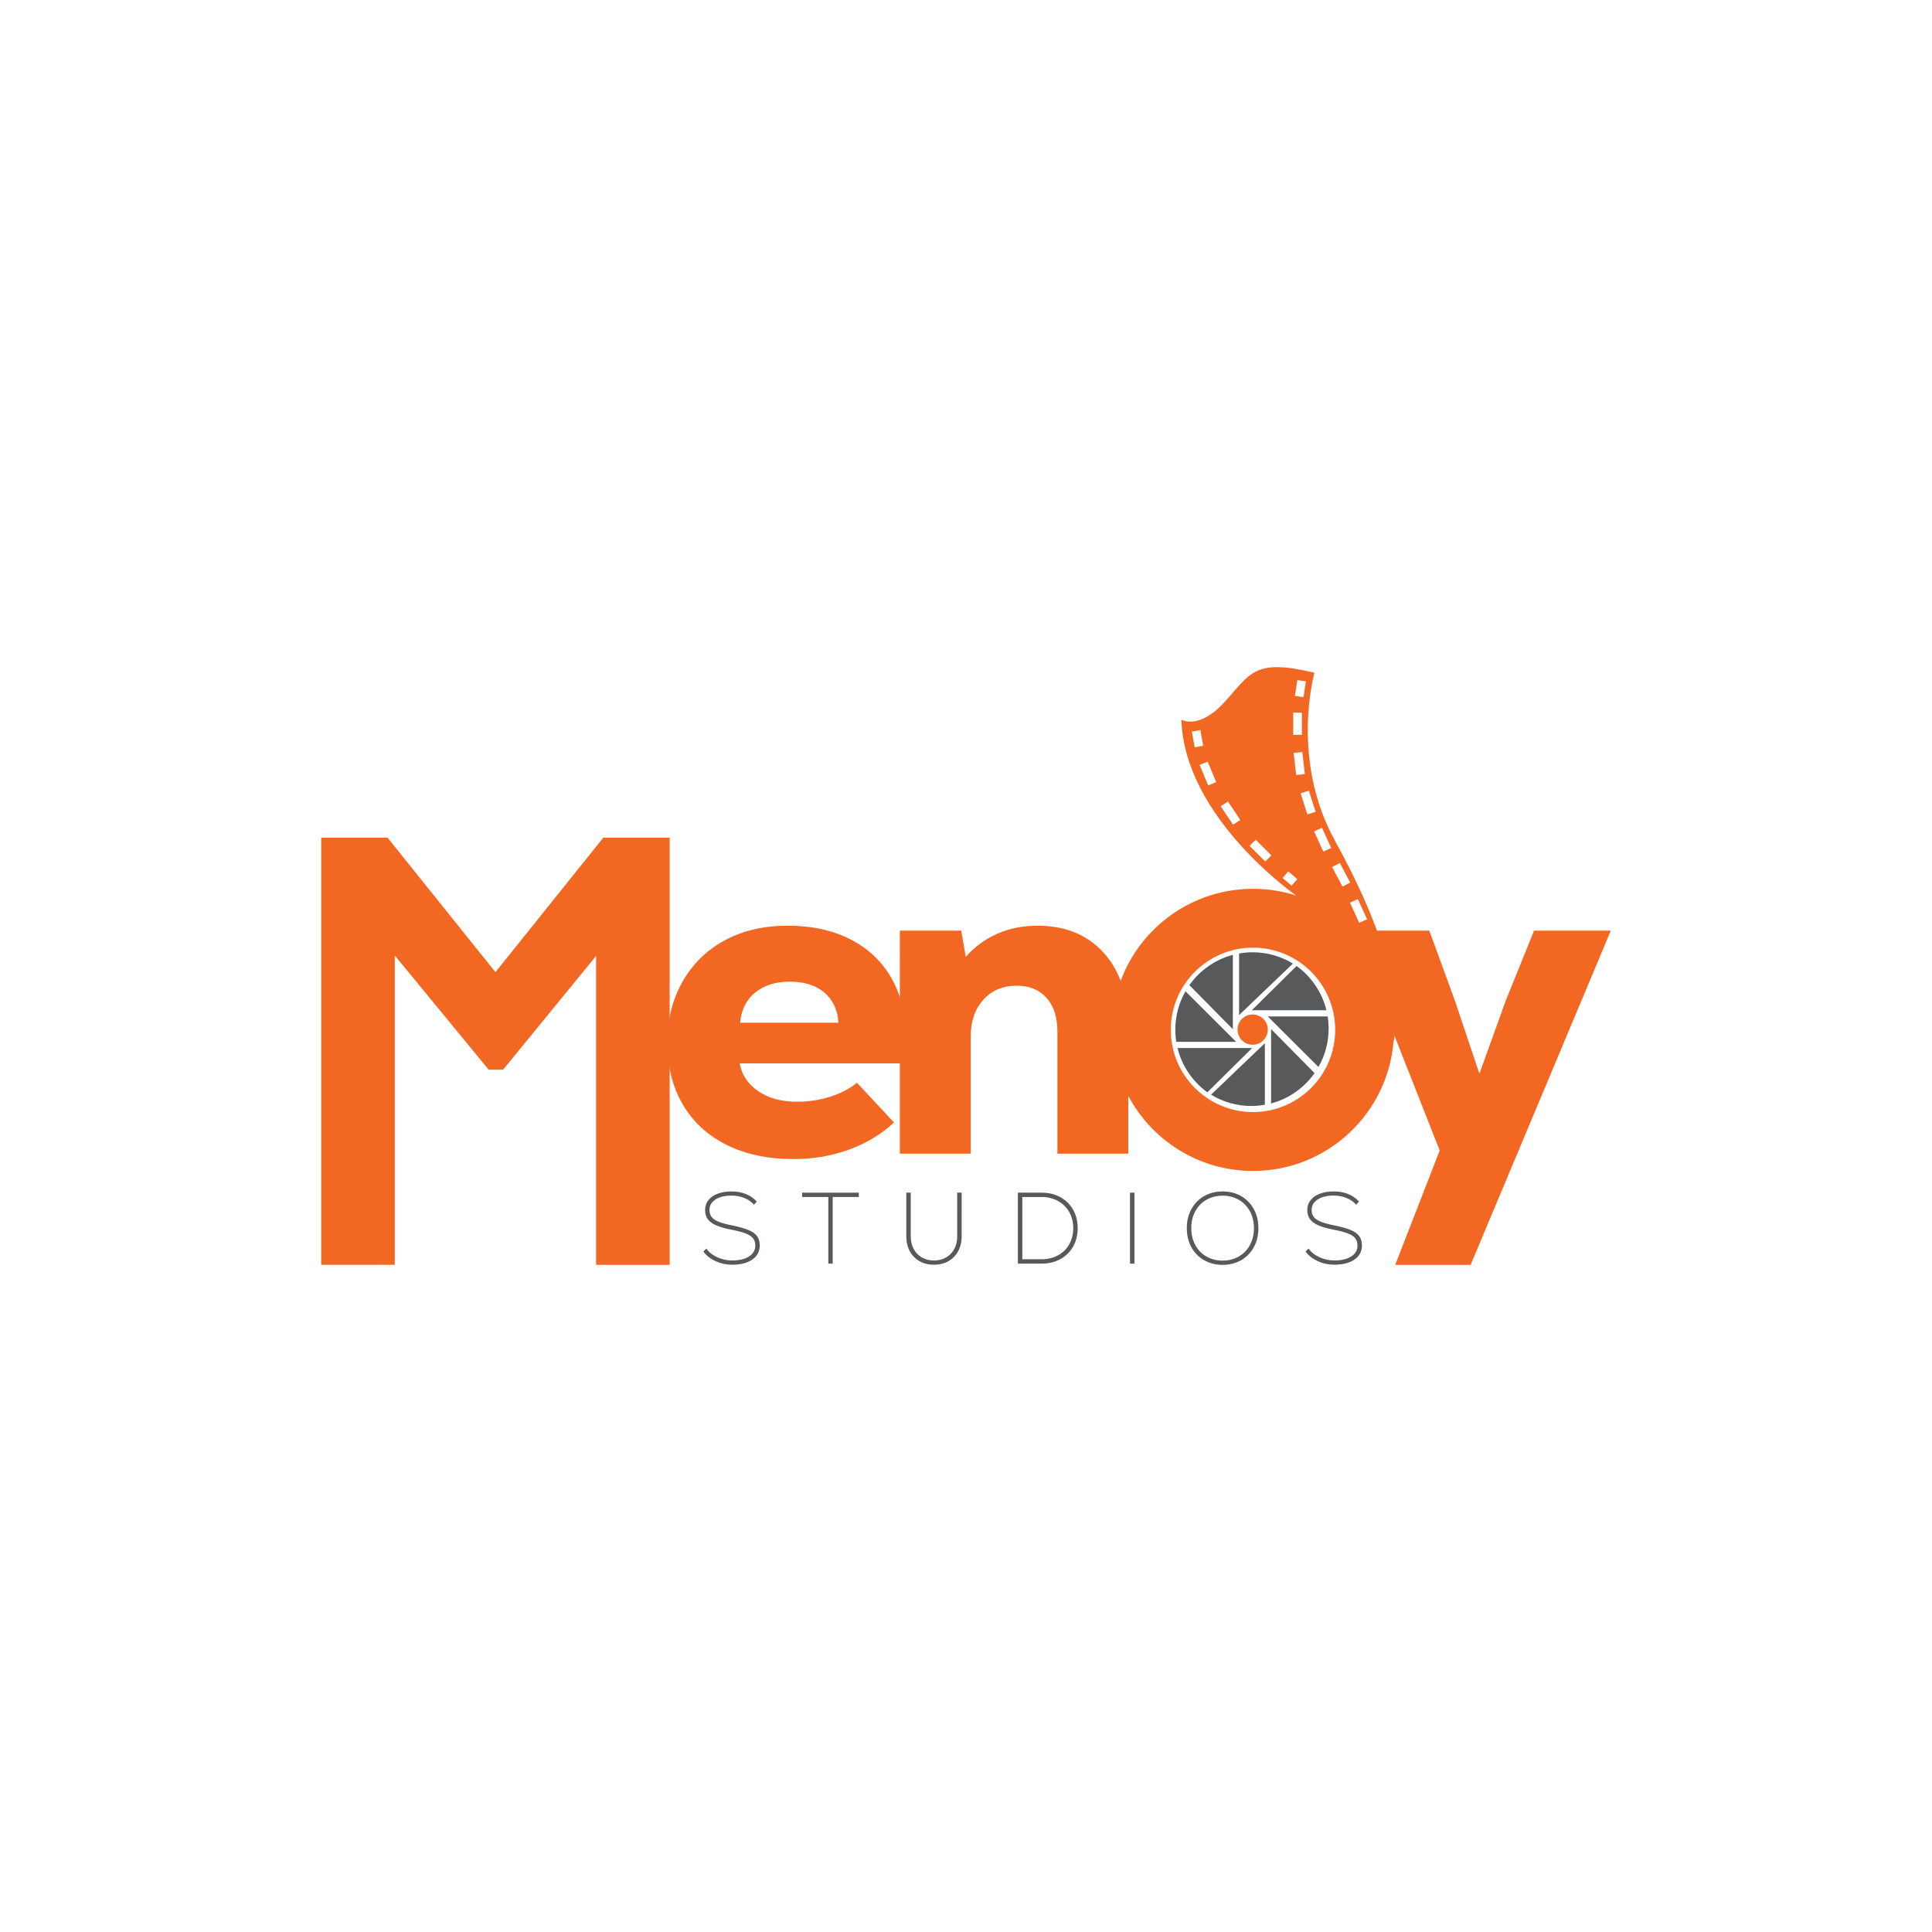
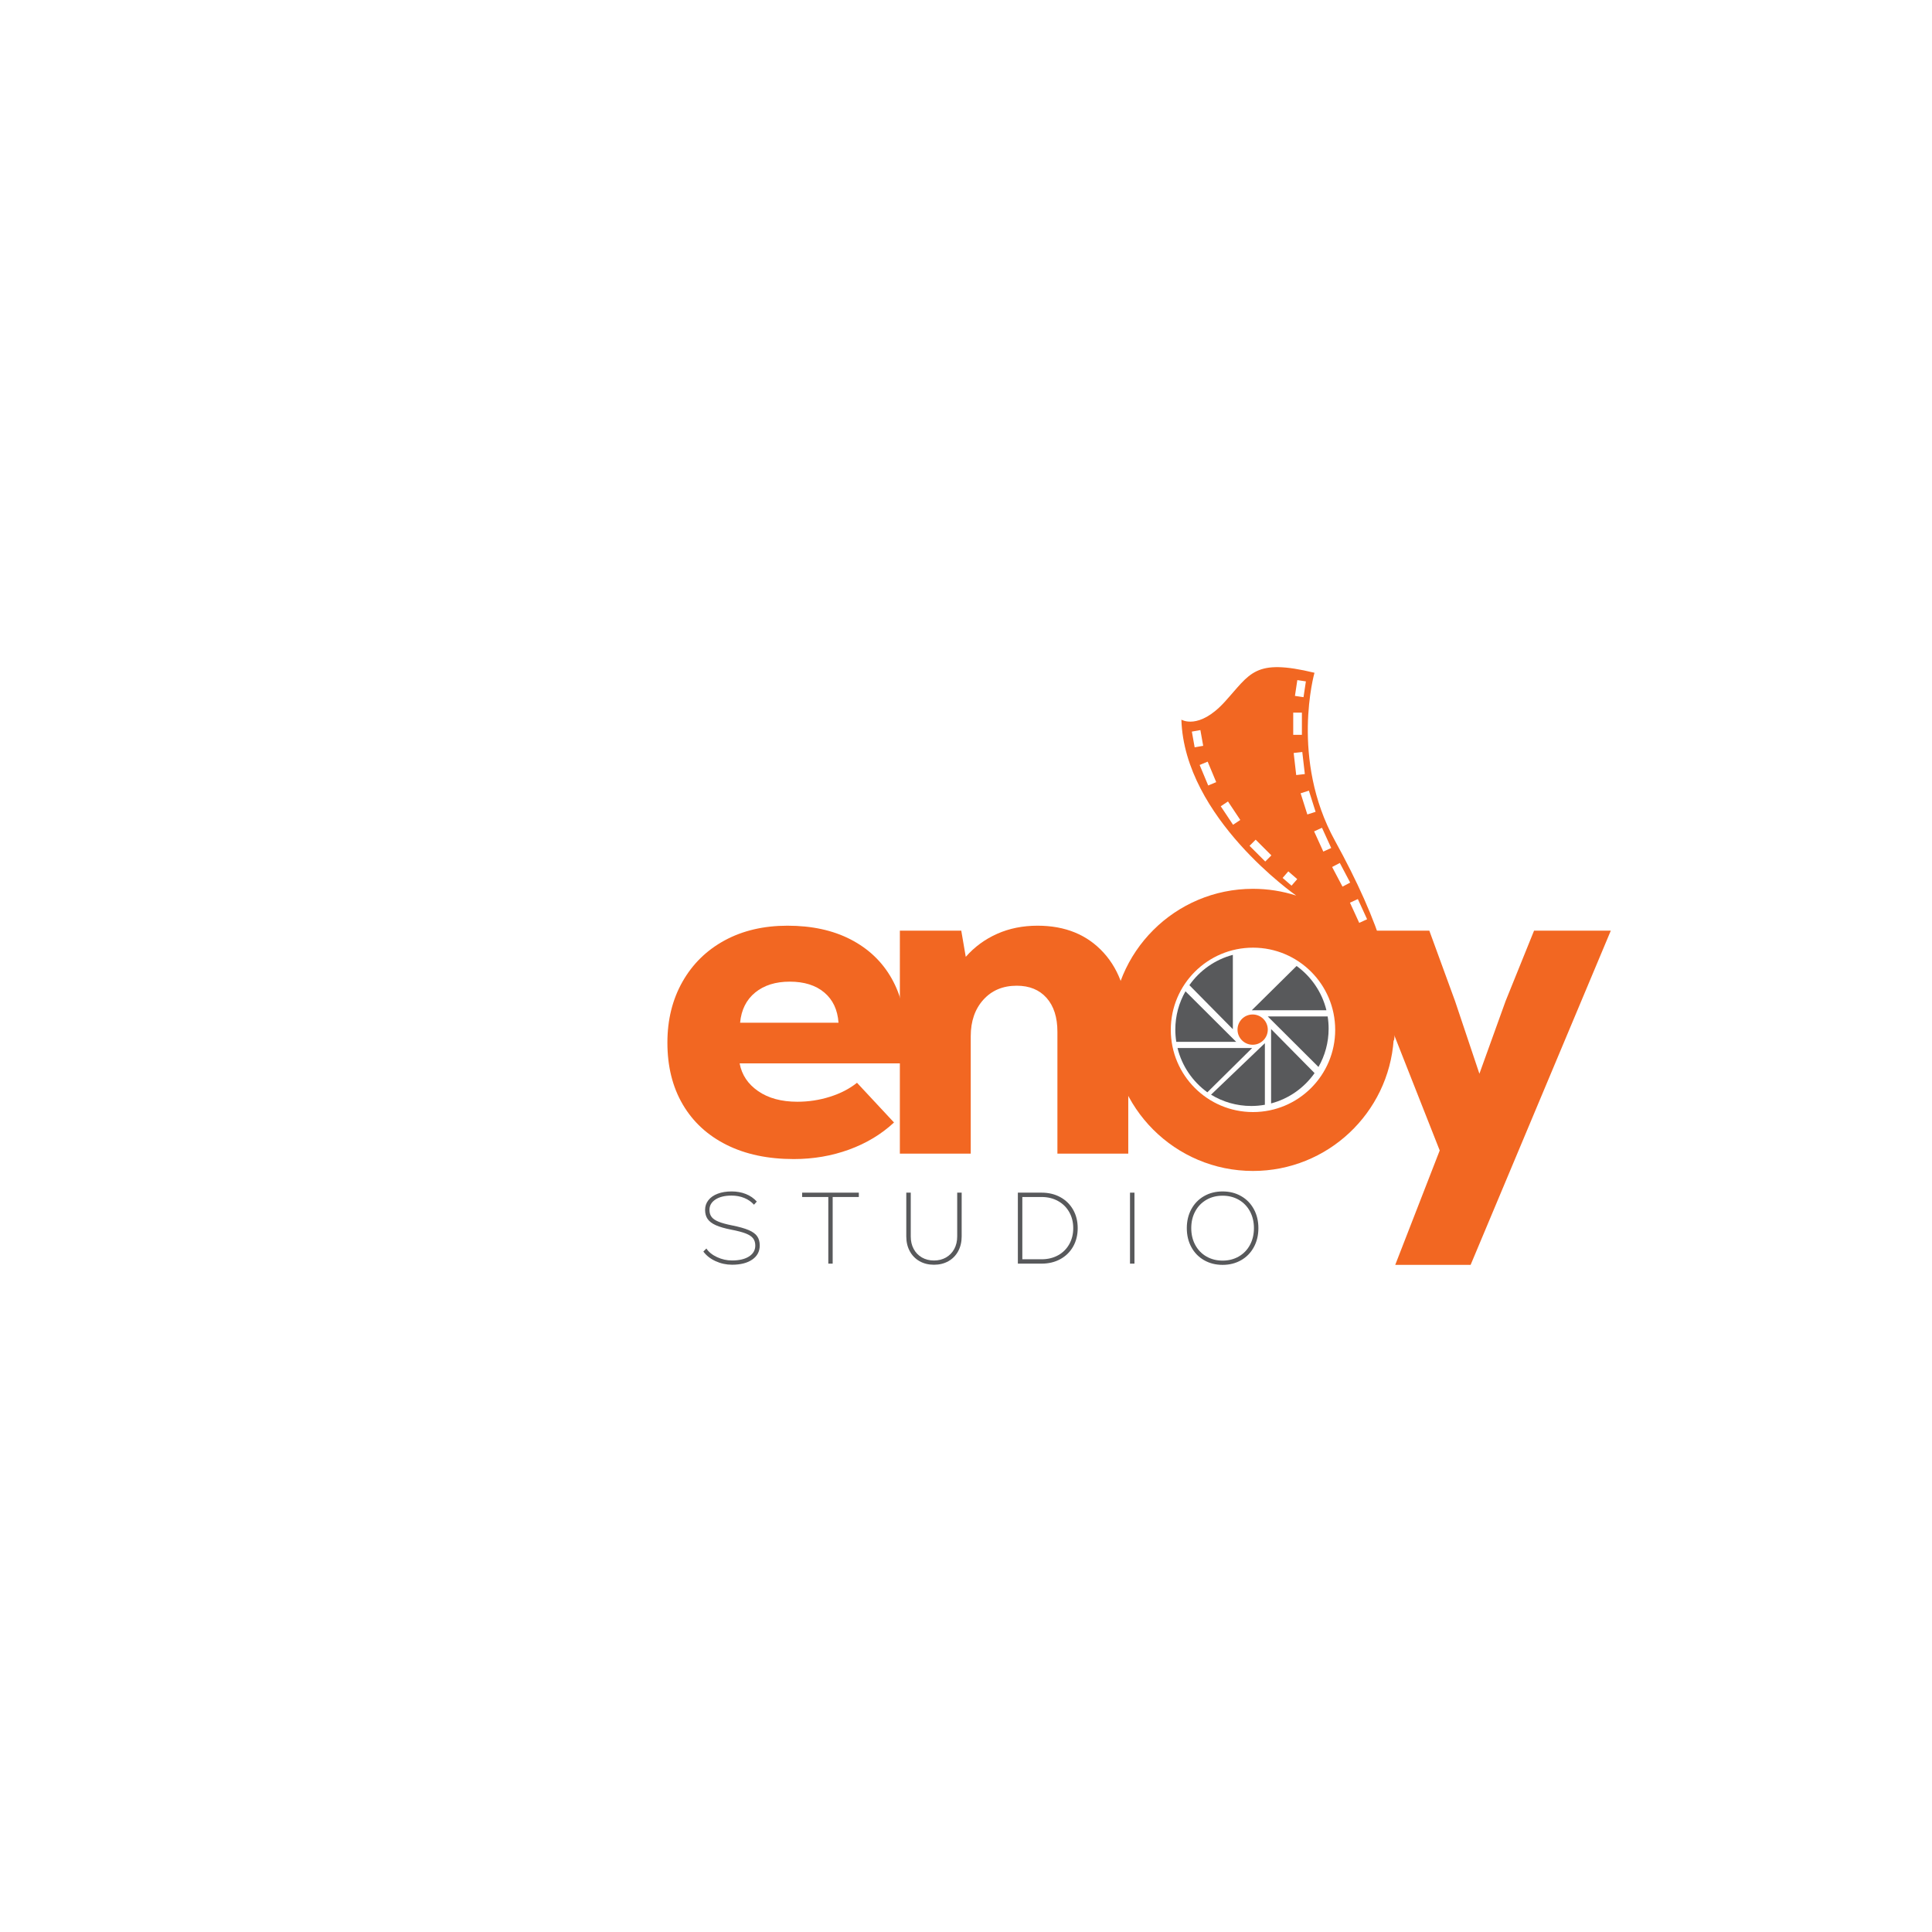
<svg xmlns="http://www.w3.org/2000/svg" version="1.1" id="Layer_1" x="0px" y="0px" viewBox="0 0 1080 1080" style="enable-background:new 0 0 1080 1080;" xml:space="preserve">
  <style type="text/css">
	.st0{fill:#F26722;}
	.st1{fill:#58595B;}
</style>
  <g>
-     <path class="st0" d="M337.26,468.26h37.09v238.8h-41.13V534.37l-51.98,63.58h-8.08l-52.48-63.84v172.94h-41.13v-238.8h37.09   l60.31,75.19L337.26,468.26z" />
    <path class="st0" d="M475.53,525.16c9.92,5.13,17.54,12.37,22.84,21.7c5.3,9.34,7.95,20.23,7.95,32.68c0,4.04-0.42,9-1.26,14.89   h-91.6c1.18,6.4,4.63,11.57,10.35,15.52c5.72,3.95,13.03,5.93,21.95,5.93c6.22,0,12.28-0.92,18.17-2.78   c5.89-1.85,10.93-4.46,15.14-7.82l20.69,22.2c-7.06,6.56-15.43,11.61-25.11,15.14c-9.68,3.53-19.98,5.3-30.91,5.3   c-14.47,0-27-2.65-37.6-7.95c-10.6-5.3-18.76-12.82-24.48-22.58c-5.72-9.76-8.58-21.28-8.58-34.57c0-12.78,2.82-24.14,8.45-34.06   c5.63-9.92,13.5-17.62,23.59-23.09c10.09-5.46,21.78-8.2,35.07-8.2C453.83,517.47,465.61,520.03,475.53,525.16z M422.17,554.81   c-4.96,4.04-7.78,9.68-8.45,16.91h55.01c-0.5-7.23-3.15-12.87-7.95-16.91c-4.79-4.04-11.23-6.06-19.3-6.06   C433.56,548.75,427.13,550.77,422.17,554.81z" />
    <path class="st0" d="M616.96,532.6c9.17,10.09,13.75,24.06,13.75,41.89v70.4H591.1v-68.13c0-8.08-2.02-14.38-6.06-18.93   c-4.04-4.54-9.59-6.81-16.65-6.81c-7.74,0-13.97,2.61-18.67,7.82c-4.71,5.22-7.07,12.03-7.07,20.44v65.61h-39.62V520.24h34.32   l2.52,14.64c4.88-5.55,10.72-9.84,17.54-12.87c6.81-3.03,14.34-4.54,22.58-4.54C595.47,517.47,607.79,522.51,616.96,532.6z" />
    <path class="st0" d="M857.55,520.24h42.9l-78.36,186.82h-42.14l24.86-63.94l-48.45-122.88h42.64l14.38,39.36l13.62,40.62   l14.64-40.62L857.55,520.24z" />
    <g>
      <path class="st1" d="M418.5,687.62c-2.21-0.94-5.3-1.82-9.27-2.61c-3.21-0.64-5.73-1.33-7.54-2.07c-1.81-0.74-3.12-1.62-3.91-2.67    c-0.79-1.04-1.19-2.35-1.19-3.94c0-2.42,1.12-4.35,3.37-5.81c2.25-1.46,5.24-2.18,8.99-2.18c2.57,0,4.94,0.45,7.11,1.33    c2.17,0.89,3.98,2.15,5.41,3.77l1.59-1.76c-1.66-1.85-3.7-3.26-6.12-4.22c-2.42-0.96-5.07-1.44-7.94-1.44    c-2.95,0-5.55,0.42-7.8,1.27c-2.25,0.85-3.99,2.06-5.21,3.63c-1.23,1.57-1.84,3.37-1.84,5.41s0.47,3.74,1.42,5.1    c0.94,1.36,2.46,2.52,4.56,3.46s4.96,1.78,8.59,2.49c3.55,0.68,6.28,1.4,8.19,2.15c1.91,0.76,3.27,1.66,4.08,2.72    c0.81,1.06,1.22,2.4,1.22,4.02c0,2.57-1.16,4.6-3.49,6.1c-2.33,1.49-5.49,2.24-9.5,2.24c-2.91,0-5.71-0.62-8.39-1.87    c-2.68-1.25-4.67-2.85-5.95-4.82l-1.7,1.7c1.62,2.23,3.89,4.02,6.8,5.36c2.91,1.34,5.99,2.01,9.24,2.01    c4.76,0,8.53-0.96,11.31-2.89c2.78-1.93,4.17-4.55,4.17-7.88c0-2.08-0.48-3.8-1.45-5.16C422.3,689.71,420.71,688.56,418.5,687.62z    " />
      <polygon class="st1" points="448.4,669.13 463.03,669.13 463.03,706.38 465.47,706.38 465.47,669.13 480.09,669.13 480.09,666.7     448.4,666.7   " />
      <path class="st1" d="M535.08,691.19c0,2.65-0.55,4.98-1.64,7c-1.1,2.02-2.63,3.6-4.59,4.74c-1.97,1.13-4.22,1.7-6.75,1.7    c-2.53,0-4.78-0.57-6.75-1.7c-1.97-1.13-3.5-2.71-4.59-4.74c-1.1-2.02-1.64-4.35-1.64-7V666.7h-2.5v24.49    c0,3.1,0.65,5.85,1.96,8.25c1.3,2.4,3.13,4.26,5.47,5.58c2.34,1.33,5.03,1.98,8.05,1.98s5.71-0.66,8.05-1.98    c2.34-1.32,4.17-3.18,5.47-5.58c1.3-2.4,1.96-5.15,1.96-8.25V666.7h-2.5V691.19z" />
      <path class="st1" d="M592.74,669.22c-3.06-1.68-6.56-2.52-10.49-2.52h-13.26v39.68h13.26c3.93,0,7.43-0.84,10.49-2.52    c3.06-1.68,5.44-4.03,7.15-7.03c1.7-3.01,2.55-6.44,2.55-10.29c0-3.86-0.85-7.29-2.55-10.29    C598.18,673.25,595.8,670.9,592.74,669.22z M597.7,695.55c-1.49,2.65-3.58,4.71-6.26,6.18c-2.68,1.47-5.74,2.21-9.18,2.21h-10.77    v-34.81h10.77c3.4,0,6.44,0.74,9.13,2.21c2.68,1.47,4.78,3.53,6.29,6.18c1.51,2.65,2.27,5.65,2.27,9.02    S599.19,692.91,597.7,695.55z" />
      <rect x="631.68" y="666.7" class="st1" width="2.49" height="39.68" />
      <path class="st1" d="M693.79,668.63c-3.04-1.74-6.49-2.61-10.35-2.61c-3.85,0-7.3,0.87-10.35,2.61s-5.41,4.17-7.11,7.28    c-1.7,3.12-2.55,6.66-2.55,10.63c0,3.97,0.85,7.51,2.55,10.63c1.7,3.12,4.07,5.55,7.11,7.29s6.49,2.61,10.35,2.61    c3.86,0,7.3-0.87,10.35-2.61s5.41-4.17,7.11-7.29c1.7-3.12,2.55-6.66,2.55-10.63c0-3.97-0.85-7.51-2.55-10.63    C699.2,672.79,696.83,670.36,693.79,668.63z M698.72,695.95c-1.49,2.76-3.57,4.9-6.24,6.44c-2.67,1.53-5.68,2.3-9.04,2.3    s-6.38-0.77-9.04-2.3c-2.67-1.53-4.74-3.68-6.24-6.44c-1.49-2.76-2.24-5.9-2.24-9.41c0-3.52,0.74-6.65,2.24-9.41    c1.49-2.76,3.57-4.9,6.24-6.44c2.66-1.53,5.68-2.29,9.04-2.29s6.38,0.76,9.04,2.29c2.67,1.53,4.74,3.68,6.24,6.44    c1.49,2.76,2.24,5.9,2.24,9.41C700.96,690.05,700.21,693.19,698.72,695.95z" />
-       <path class="st1" d="M759.89,691.07c-0.96-1.36-2.55-2.51-4.76-3.46c-2.21-0.94-5.3-1.82-9.27-2.61    c-3.21-0.64-5.72-1.33-7.54-2.07c-1.81-0.74-3.12-1.62-3.91-2.67c-0.79-1.04-1.19-2.35-1.19-3.94c0-2.42,1.12-4.35,3.37-5.81    c2.25-1.46,5.24-2.18,8.98-2.18c2.57,0,4.94,0.45,7.11,1.33c2.17,0.89,3.98,2.15,5.41,3.77l1.59-1.76    c-1.66-1.85-3.71-3.26-6.12-4.22c-2.42-0.96-5.07-1.44-7.94-1.44c-2.95,0-5.55,0.42-7.79,1.27c-2.25,0.85-3.99,2.06-5.21,3.63    c-1.23,1.57-1.84,3.37-1.84,5.41s0.47,3.74,1.42,5.1c0.94,1.36,2.47,2.52,4.56,3.46c2.1,0.94,4.96,1.78,8.59,2.49    c3.55,0.68,6.28,1.4,8.19,2.15c1.91,0.76,3.27,1.66,4.08,2.72c0.81,1.06,1.22,2.4,1.22,4.02c0,2.57-1.16,4.6-3.48,6.1    c-2.33,1.49-5.49,2.24-9.5,2.24c-2.91,0-5.71-0.62-8.39-1.87c-2.68-1.25-4.67-2.85-5.95-4.82l-1.7,1.7    c1.62,2.23,3.89,4.02,6.8,5.36c2.91,1.34,5.99,2.01,9.24,2.01c4.76,0,8.53-0.96,11.31-2.89c2.78-1.93,4.17-4.55,4.17-7.88    C761.33,694.15,760.85,692.44,759.89,691.07z" />
    </g>
    <path class="st0" d="M746.24,469.95c-25.15-45.69-11.44-93.87-11.44-93.87c-33.76-8.15-35.67,0.35-50.2,16.29   c-14.52,15.94-24.2,9.92-24.2,9.92c1.66,54.9,64.16,98.32,64.16,98.32l0.02,0.02c-7.61-2.45-15.73-3.78-24.16-3.78   c-43.55,0-78.86,35.31-78.86,78.86c0,43.55,35.31,78.86,78.86,78.86c41.7,0,75.82-32.38,78.65-73.37l0.21,0.68   C782.95,551.77,771.39,515.64,746.24,469.95z M764.22,513.87l-4.41,2.02l-5.17-11.29l4.41-2.02L764.22,513.87z M748.96,482.39   l5.8,10.98l-4.29,2.27l-5.8-10.98L748.96,482.39z M744.15,474.03l-4.41,2.01l-5.15-11.3l4.41-2.01L744.15,474.03z M731.68,441.98   l3.75,11.84l-4.62,1.47l-3.75-11.84L731.68,441.98z M724.59,433.26l-1.42-12.34l4.82-0.55l1.42,12.34L724.59,433.26z    M725.21,380.18l4.79,0.72l-1.33,8.83l-4.79-0.72L725.21,380.18z M722.92,398.36h4.85v12.42h-4.85V398.36z M666.25,408.97   l4.77-0.85l1.57,8.79l-4.77,0.85L666.25,408.97z M675.39,439.09l-4.78-11.46l4.48-1.87l4.78,11.46L675.39,439.09z M689.29,461.05   l-6.88-10.34l4.04-2.69l6.88,10.34L689.29,461.05z M707.28,481.6l-8.78-8.78l3.43-3.43l8.78,8.78L707.28,481.6z M721.98,495.09   l-4.99-4.33l3.18-3.66l4.99,4.33L721.98,495.09z M700.43,621.65c-25.38,0-45.95-20.57-45.95-45.95c0-25.38,20.57-45.95,45.95-45.95   s45.95,20.57,45.95,45.95C746.38,601.08,725.81,621.65,700.43,621.65z" />
    <circle class="st0" cx="700.24" cy="575.56" r="8.46" />
    <g>
      <path class="st1" d="M674.92,610.6l25.05-24.76h-41.73C660.71,595.95,666.74,604.67,674.92,610.6z" />
      <path class="st1" d="M662.69,554.15c-3.61,6.31-5.68,13.62-5.68,21.41c0,2.33,0.19,4.61,0.54,6.83h33.48L662.69,554.15z" />
      <path class="st1" d="M689.17,533.77c-9.97,2.63-18.53,8.74-24.3,16.95l24.3,24.61V533.77z" />
-       <path class="st1" d="M700.24,532.33c-2.59,0-5.12,0.24-7.58,0.68v34.42l30.09-28.78C716.19,534.64,708.48,532.33,700.24,532.33z" />
      <path class="st1" d="M724.8,539.99l-25.05,24.76h41.73C739.01,554.63,732.98,545.91,724.8,539.99z" />
      <path class="st1" d="M737.03,596.44c3.61-6.31,5.68-13.62,5.68-21.41c0-2.33-0.19-4.61-0.54-6.83h-33.48L737.03,596.44z" />
      <path class="st1" d="M710.55,616.82c9.97-2.63,18.53-8.74,24.3-16.95l-24.3-24.61V616.82z" />
      <path class="st1" d="M699.49,618.25c2.59,0,5.12-0.24,7.58-0.68v-34.42l-30.09,28.78C683.53,615.94,691.24,618.25,699.49,618.25z" />
    </g>
  </g>
</svg>